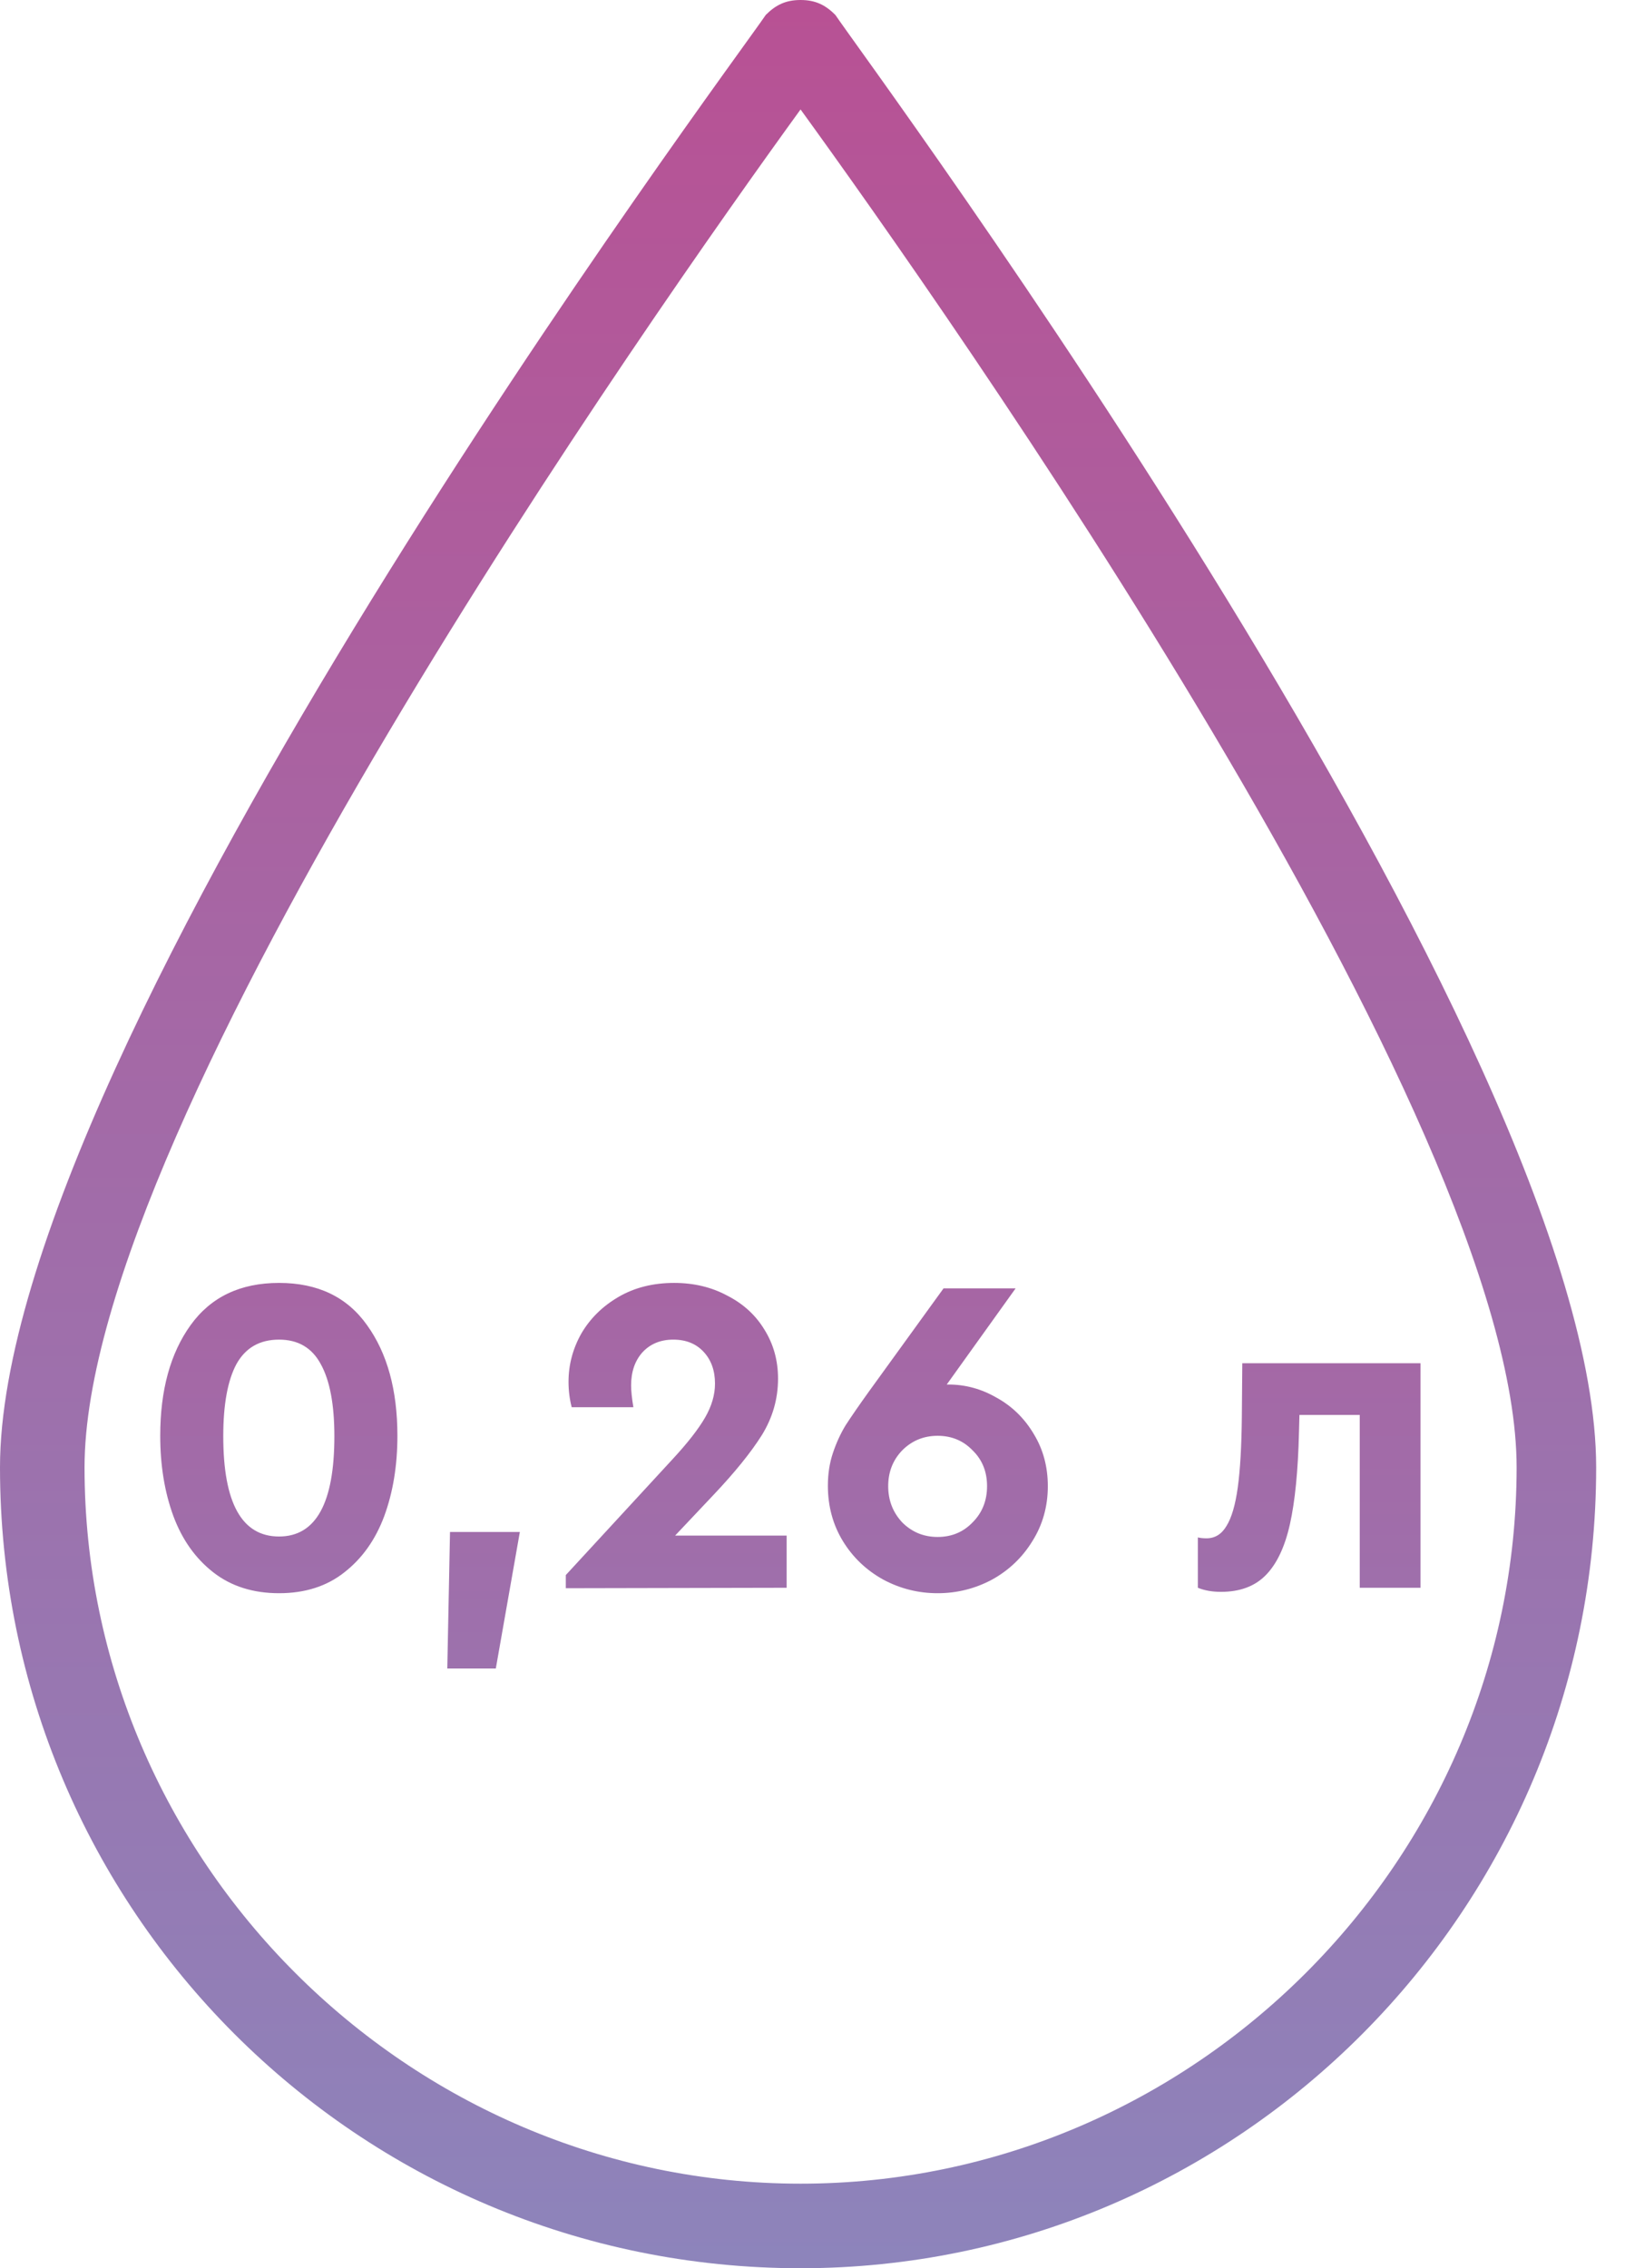
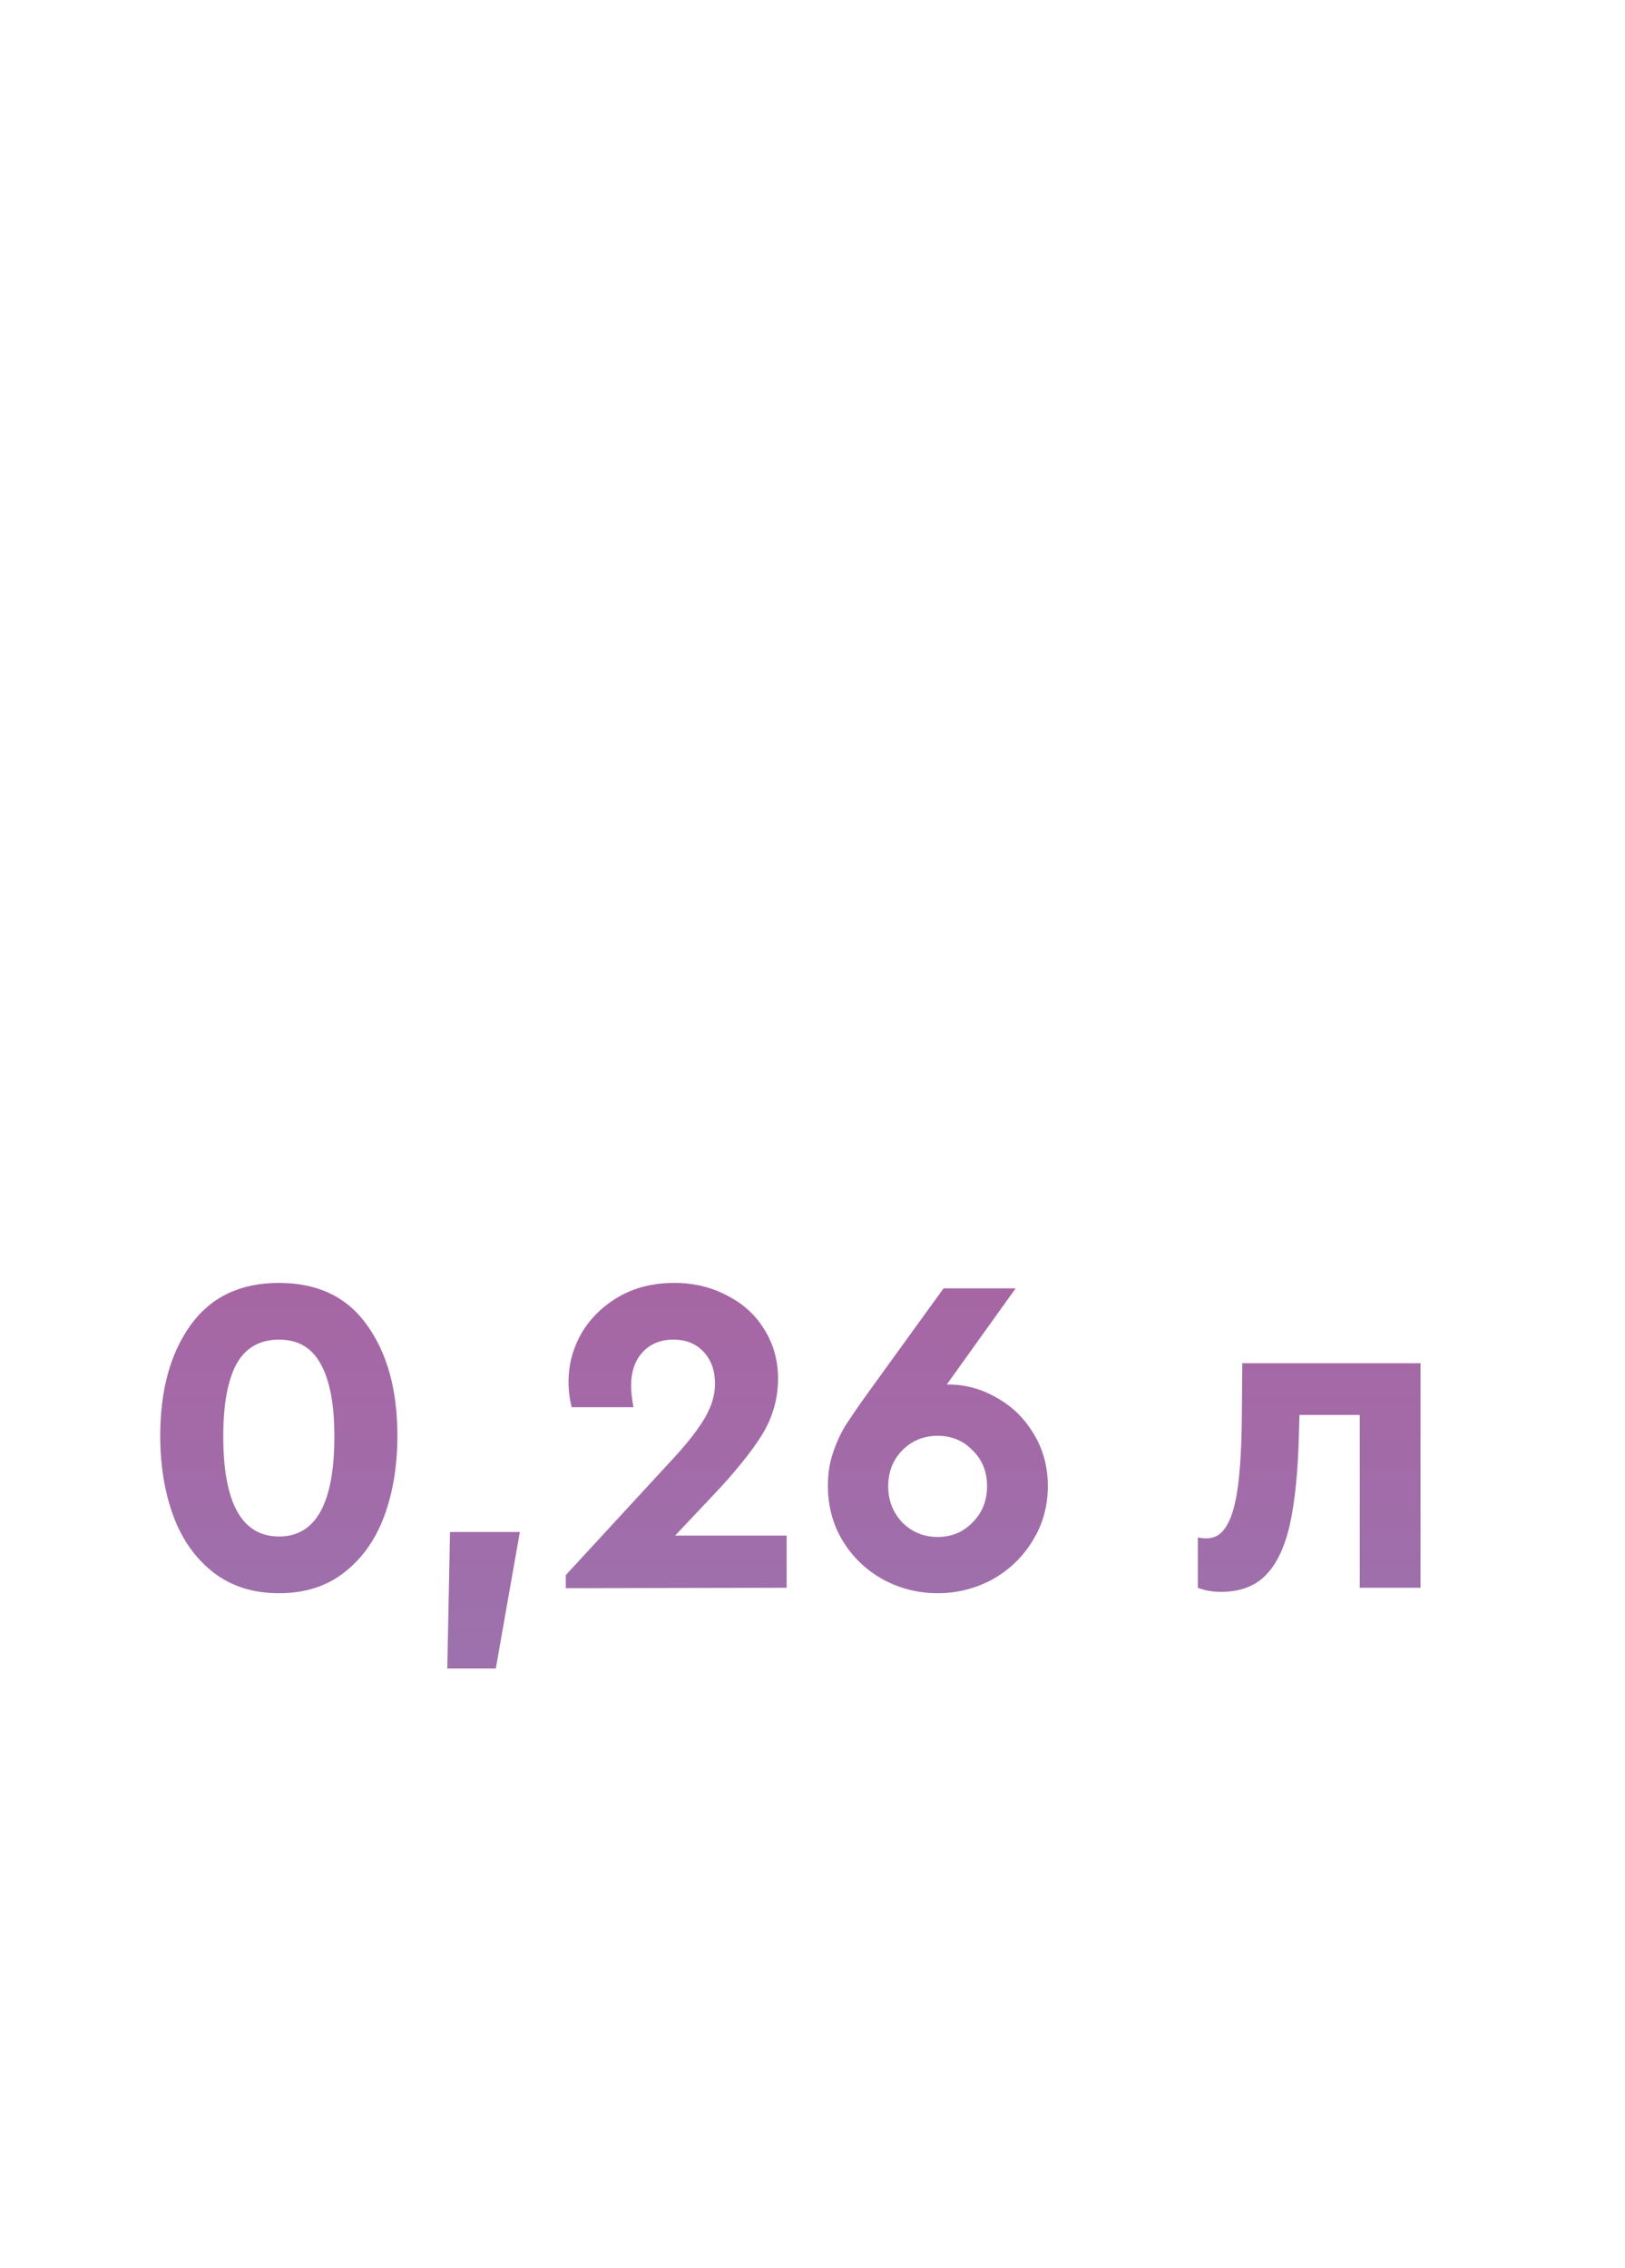
<svg xmlns="http://www.w3.org/2000/svg" width="43" height="60" viewBox="0 0 43 60" fill="none">
-   <path d="M21.184 60C9.474 60 0 50.526 0 38.816C0 27.632 19.474 1.579 20.263 0.395C20.526 0.132 20.79 0 21.184 0C21.579 0 21.842 0.132 22.105 0.395C22.895 1.579 42.237 27.632 42.237 38.816C42.237 50.526 32.763 60 21.184 60ZM21.184 2.895C17.368 8.158 2.237 29.605 2.237 38.816C2.237 49.211 10.79 57.763 21.184 57.763C31.579 57.763 40.132 49.211 40.132 38.816C40.132 29.605 25 8.158 21.184 2.895Z" fill="url(#paint0_linear_3947_935)" />
  <path d="M7.384 42.144C6.696 42.144 6.116 41.96 5.644 41.592C5.172 41.224 4.82 40.728 4.588 40.104C4.356 39.472 4.24 38.764 4.24 37.98C4.24 36.772 4.508 35.796 5.044 35.052C5.58 34.308 6.36 33.936 7.384 33.936C8.408 33.936 9.184 34.308 9.712 35.052C10.248 35.796 10.516 36.772 10.516 37.98C10.516 38.764 10.4 39.472 10.168 40.104C9.936 40.728 9.584 41.224 9.112 41.592C8.648 41.96 8.072 42.144 7.384 42.144ZM8.848 37.992C8.848 37.152 8.728 36.516 8.488 36.084C8.256 35.652 7.888 35.436 7.384 35.436C6.872 35.436 6.496 35.652 6.256 36.084C6.024 36.516 5.908 37.152 5.908 37.992C5.908 39.76 6.4 40.644 7.384 40.644C8.36 40.644 8.848 39.76 8.848 37.992ZM11.908 40.524H13.756L13.12 44.136H11.836L11.908 40.524ZM20.816 40.62V42L14.972 42.012V41.664L17.804 38.592C18.196 38.168 18.48 37.804 18.656 37.5C18.832 37.196 18.92 36.896 18.92 36.6C18.92 36.256 18.82 35.976 18.62 35.76C18.42 35.544 18.152 35.436 17.816 35.436C17.48 35.436 17.208 35.548 17 35.772C16.8 35.996 16.7 36.288 16.7 36.648C16.7 36.792 16.72 36.984 16.76 37.224H15.128C15.072 37.008 15.044 36.784 15.044 36.552C15.044 36.104 15.156 35.68 15.38 35.28C15.612 34.88 15.94 34.556 16.364 34.308C16.788 34.06 17.28 33.936 17.84 33.936C18.36 33.936 18.828 34.048 19.244 34.272C19.668 34.488 19.996 34.788 20.228 35.172C20.468 35.556 20.588 35.988 20.588 36.468C20.588 37.004 20.444 37.504 20.156 37.968C19.868 38.424 19.444 38.948 18.884 39.54L17.864 40.62H20.816ZM25.099 36.624C25.547 36.624 25.971 36.74 26.372 36.972C26.779 37.196 27.108 37.516 27.355 37.932C27.604 38.34 27.727 38.8 27.727 39.312C27.727 39.848 27.591 40.332 27.32 40.764C27.055 41.196 26.7 41.536 26.252 41.784C25.803 42.024 25.323 42.144 24.811 42.144C24.299 42.144 23.82 42.024 23.372 41.784C22.924 41.536 22.567 41.196 22.303 40.764C22.04 40.332 21.907 39.844 21.907 39.3C21.907 38.988 21.951 38.7 22.04 38.436C22.128 38.172 22.239 37.928 22.375 37.704C22.52 37.48 22.724 37.184 22.988 36.816L24.968 34.08H26.875L25.052 36.624H25.099ZM24.811 40.656C25.18 40.656 25.488 40.528 25.735 40.272C25.991 40.016 26.119 39.696 26.119 39.312C26.119 38.928 25.991 38.612 25.735 38.364C25.488 38.108 25.18 37.98 24.811 37.98C24.444 37.98 24.131 38.108 23.875 38.364C23.628 38.62 23.503 38.936 23.503 39.312C23.503 39.688 23.628 40.008 23.875 40.272C24.131 40.528 24.444 40.656 24.811 40.656ZM37.589 36.06V42H35.981V37.428H34.385L34.373 37.884C34.349 38.9 34.269 39.712 34.133 40.32C33.997 40.928 33.781 41.38 33.485 41.676C33.197 41.964 32.805 42.108 32.309 42.108C32.077 42.108 31.873 42.072 31.697 42V40.668C31.761 40.684 31.837 40.692 31.925 40.692C32.149 40.692 32.325 40.584 32.453 40.368C32.589 40.152 32.689 39.812 32.753 39.348C32.817 38.884 32.853 38.26 32.861 37.476L32.873 36.06H37.589Z" fill="url(#paint1_linear_3947_935)" />
  <defs>
    <linearGradient id="paint0_linear_3947_935" x1="21.118" y1="0" x2="21.118" y2="60" gradientUnits="userSpaceOnUse">
      <stop stop-color="#B85194" />
      <stop offset="1" stop-color="#8D84BB" />
    </linearGradient>
    <linearGradient id="paint1_linear_3947_935" x1="21" y1="16" x2="21" y2="60" gradientUnits="userSpaceOnUse">
      <stop stop-color="#B85194" />
      <stop offset="1" stop-color="#8D84BB" />
    </linearGradient>
  </defs>
</svg>